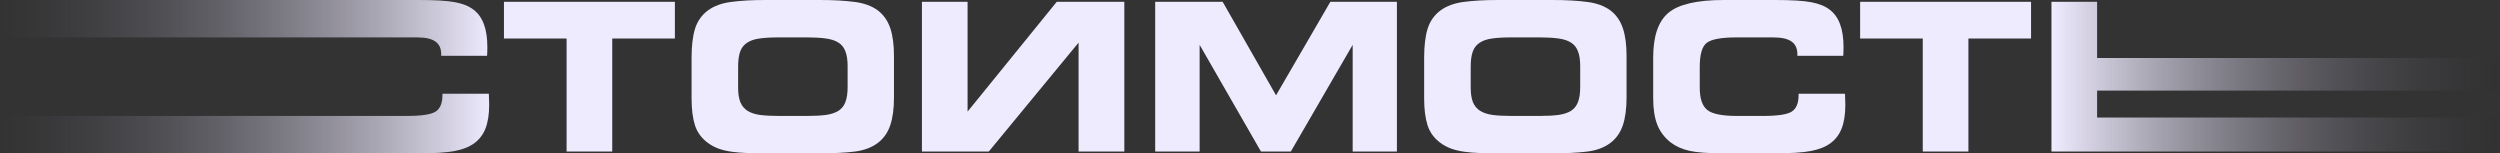
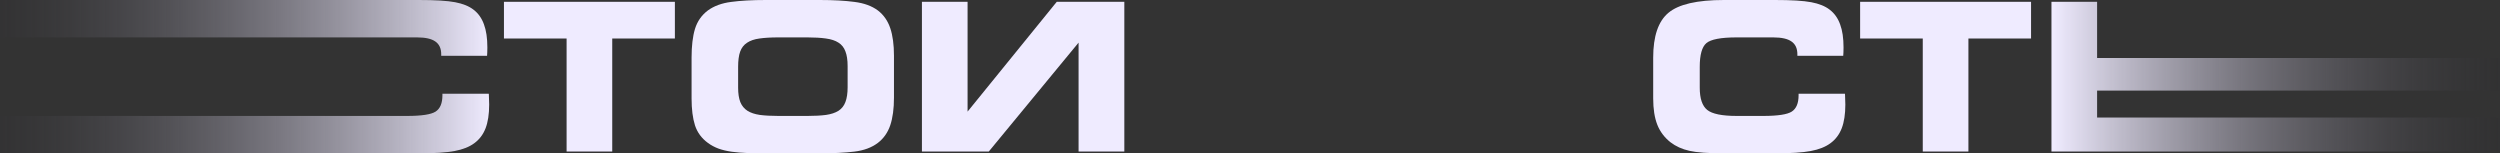
<svg xmlns="http://www.w3.org/2000/svg" width="375" height="23" viewBox="0 0 375 23" fill="none">
  <rect x="0" y="0" width="375" height="23" fill="#333333" stroke="none" />
  <path d="M314.566 8.702H381.5C382.958 8.702 384.215 8.828 385.271 9.079C386.336 9.321 387.216 9.713 387.91 10.256C388.614 10.789 389.132 11.492 389.463 12.367C389.795 13.242 389.961 14.308 389.961 15.565C389.961 18.119 389.282 19.953 387.925 21.07C386.568 22.175 384.426 22.729 381.5 22.729H307.719V0.271H314.566V8.702ZM382.888 15.565C382.888 14.961 382.717 14.484 382.375 14.132C382.033 13.77 381.576 13.589 381.002 13.589H314.566V17.631H381.002C382.259 17.631 382.888 16.942 382.888 15.565Z" fill="url(#paint0_linear_927_1514)" />
  <path d="M295.262 22.729H288.415V5.776H279.019V0.271H304.658V5.776H295.262V22.729Z" fill="#EFEBFF" />
  <path d="M269.607 8.37V8.144C269.607 7.27 269.315 6.631 268.732 6.229C268.159 5.817 267.244 5.61 265.987 5.61H260.498C258.145 5.61 256.632 5.897 255.958 6.47C255.294 7.033 254.962 8.22 254.962 10.03V13.152C254.962 14.77 255.334 15.881 256.079 16.485C256.823 17.088 258.296 17.39 260.498 17.39H264.479C266.661 17.39 268.089 17.173 268.762 16.741C269.446 16.299 269.788 15.484 269.788 14.298V14.056H276.741C276.741 14.087 276.746 14.142 276.756 14.222C276.786 14.876 276.801 15.364 276.801 15.685C276.801 17.123 276.62 18.309 276.258 19.245C275.896 20.18 275.328 20.929 274.554 21.492C273.82 22.035 272.84 22.422 271.613 22.653C270.396 22.884 268.607 23 266.244 23H258.582C256.239 23 254.515 22.874 253.409 22.623C252.303 22.372 251.358 21.944 250.574 21.341C249.669 20.627 249.01 19.752 248.598 18.717C248.186 17.671 247.979 16.354 247.979 14.765V8.642C247.979 5.424 248.744 3.182 250.272 1.915C251.8 0.638 254.57 0 258.582 0H266.244C268.707 0 270.522 0.111 271.688 0.332C272.855 0.553 273.775 0.925 274.448 1.448C275.162 1.991 275.685 2.725 276.017 3.65C276.359 4.565 276.53 5.716 276.53 7.104C276.53 7.435 276.525 7.692 276.515 7.873C276.515 8.044 276.505 8.21 276.484 8.37H269.607Z" fill="#EFEBFF" />
-   <path d="M231.013 17.39C232.098 17.39 233.023 17.339 233.788 17.239C234.552 17.128 235.175 16.922 235.658 16.62C236.14 16.309 236.487 15.871 236.698 15.308C236.92 14.735 237.03 13.996 237.03 13.091V9.909C237.03 9.004 236.92 8.27 236.698 7.707C236.487 7.134 236.14 6.696 235.658 6.395C235.175 6.083 234.552 5.877 233.788 5.776C233.023 5.666 232.098 5.61 231.013 5.61H226.624C225.508 5.61 224.568 5.666 223.803 5.776C223.049 5.877 222.431 6.088 221.948 6.41C221.466 6.722 221.119 7.169 220.908 7.752C220.707 8.325 220.606 9.084 220.606 10.03V13.152C220.606 14.036 220.717 14.76 220.938 15.323C221.169 15.876 221.526 16.309 222.009 16.62C222.491 16.922 223.11 17.128 223.864 17.239C224.628 17.339 225.558 17.39 226.654 17.39H231.013ZM224.799 23C223.793 23 222.863 22.985 222.009 22.955C221.154 22.925 220.365 22.859 219.641 22.759C218.917 22.658 218.258 22.502 217.665 22.291C217.072 22.07 216.539 21.783 216.066 21.431C215.131 20.748 214.488 19.873 214.136 18.807C213.794 17.731 213.623 16.384 213.623 14.765V8.642C213.623 6.892 213.794 5.455 214.136 4.329C214.488 3.192 215.131 2.272 216.066 1.569C216.991 0.895 218.158 0.468 219.565 0.287C220.973 0.096 222.707 0 224.769 0H232.837C234.889 0 236.628 0.096 238.056 0.287C239.494 0.468 240.665 0.895 241.57 1.569C242.435 2.232 243.053 3.117 243.425 4.223C243.797 5.319 243.983 6.701 243.983 8.37V14.63C243.983 16.299 243.797 17.686 243.425 18.792C243.053 19.888 242.435 20.768 241.57 21.431C240.645 22.135 239.463 22.573 238.026 22.744C236.598 22.915 234.869 23 232.837 23H224.799Z" fill="#EFEBFF" />
-   <path d="M173.279 0.271H183.399L191.407 14.298L199.552 0.271H209.536V22.729H202.9V6.727L193.624 22.729H189.145L179.945 6.727V22.729H173.279V0.271Z" fill="#EFEBFF" />
  <path d="M138.289 0.271H145.136V16.741L158.513 0.271H168.649V22.729H161.786V6.395L148.318 22.729H138.289V0.271Z" fill="#EFEBFF" />
  <path d="M121.125 17.39C122.211 17.39 123.136 17.339 123.9 17.239C124.665 17.128 125.288 16.922 125.771 16.62C126.253 16.309 126.6 15.871 126.811 15.308C127.032 14.735 127.143 13.996 127.143 13.091V9.909C127.143 9.004 127.032 8.27 126.811 7.707C126.6 7.134 126.253 6.696 125.771 6.395C125.288 6.083 124.665 5.877 123.9 5.776C123.136 5.666 122.211 5.61 121.125 5.61H116.736C115.62 5.61 114.68 5.666 113.916 5.776C113.162 5.877 112.544 6.088 112.061 6.41C111.578 6.722 111.232 7.169 111.02 7.752C110.819 8.325 110.719 9.084 110.719 10.03V13.152C110.719 14.036 110.829 14.76 111.051 15.323C111.282 15.876 111.639 16.309 112.121 16.62C112.604 16.922 113.222 17.128 113.976 17.239C114.741 17.339 115.671 17.39 116.767 17.39H121.125ZM114.912 23C113.906 23 112.976 22.985 112.121 22.955C111.267 22.925 110.477 22.859 109.754 22.759C109.03 22.658 108.371 22.502 107.778 22.291C107.185 22.07 106.652 21.783 106.179 21.431C105.244 20.748 104.601 19.873 104.249 18.807C103.907 17.731 103.736 16.384 103.736 14.765V8.642C103.736 6.892 103.907 5.455 104.249 4.329C104.601 3.192 105.244 2.272 106.179 1.569C107.104 0.895 108.27 0.468 109.678 0.287C111.086 0.096 112.82 0 114.881 0H122.95C125.001 0 126.741 0.096 128.169 0.287C129.606 0.468 130.778 0.895 131.683 1.569C132.547 2.232 133.166 3.117 133.538 4.223C133.91 5.319 134.096 6.701 134.096 8.37V14.63C134.096 16.299 133.91 17.686 133.538 18.792C133.166 19.888 132.547 20.768 131.683 21.431C130.758 22.135 129.576 22.573 128.138 22.744C126.711 22.915 124.981 23 122.95 23H114.912Z" fill="#EFEBFF" />
  <path d="M91.836 22.729H84.989V5.776H75.593V0.271H101.232V5.776H91.836V22.729Z" fill="#EFEBFF" />
  <path d="M66.182 8.37V8.144C66.182 7.27 65.89 6.631 65.307 6.229C64.734 5.817 63.819 5.61 62.562 5.61H-7.085C-9.437 5.61 -10.951 5.897 -11.624 6.47C-12.288 7.033 -12.62 8.22 -12.62 10.03V13.152C-12.62 14.77 -12.248 15.881 -11.504 16.485C-10.76 17.088 -9.287 17.39 -7.085 17.39H61.054C63.236 17.39 64.663 17.173 65.337 16.741C66.021 16.299 66.363 15.484 66.363 14.298V14.056H73.316C73.316 14.087 73.32 14.142 73.331 14.222C73.361 14.876 73.376 15.364 73.376 15.685C73.376 17.123 73.195 18.309 72.833 19.245C72.471 20.18 71.903 20.929 71.129 21.492C70.395 22.035 69.414 22.422 68.188 22.653C66.971 22.884 65.181 23 62.819 23H-9C-11.343 23 -13.067 22.874 -14.173 22.623C-15.279 22.372 -16.224 21.944 -17.009 21.341C-17.913 20.627 -18.572 19.752 -18.984 18.717C-19.396 17.671 -19.603 16.354 -19.603 14.765V8.642C-19.603 5.424 -18.838 3.182 -17.31 1.915C-15.782 0.638 -13.012 0 -9 0H62.819C65.282 0 67.097 0.111 68.263 0.332C69.429 0.553 70.349 0.925 71.023 1.448C71.737 1.991 72.26 2.725 72.592 3.65C72.933 4.565 73.104 5.716 73.104 7.104C73.104 7.435 73.099 7.692 73.089 7.873C73.089 8.044 73.079 8.21 73.059 8.37H66.182Z" fill="url(#paint1_linear_927_1514)" />
  <defs>
    <linearGradient id="paint0_linear_927_1514" x1="307.942" y1="11.625" x2="390" y2="11.625" gradientUnits="userSpaceOnUse">
      <stop stop-color="#EFEBFF" />
      <stop offset="1" stop-opacity="0" />
    </linearGradient>
    <linearGradient id="paint1_linear_927_1514" x1="-20" y1="11.628" x2="73.572" y2="11.628" gradientUnits="userSpaceOnUse">
      <stop stop-opacity="0" />
      <stop offset="1" stop-color="#EFEBFF" />
    </linearGradient>
  </defs>
</svg>